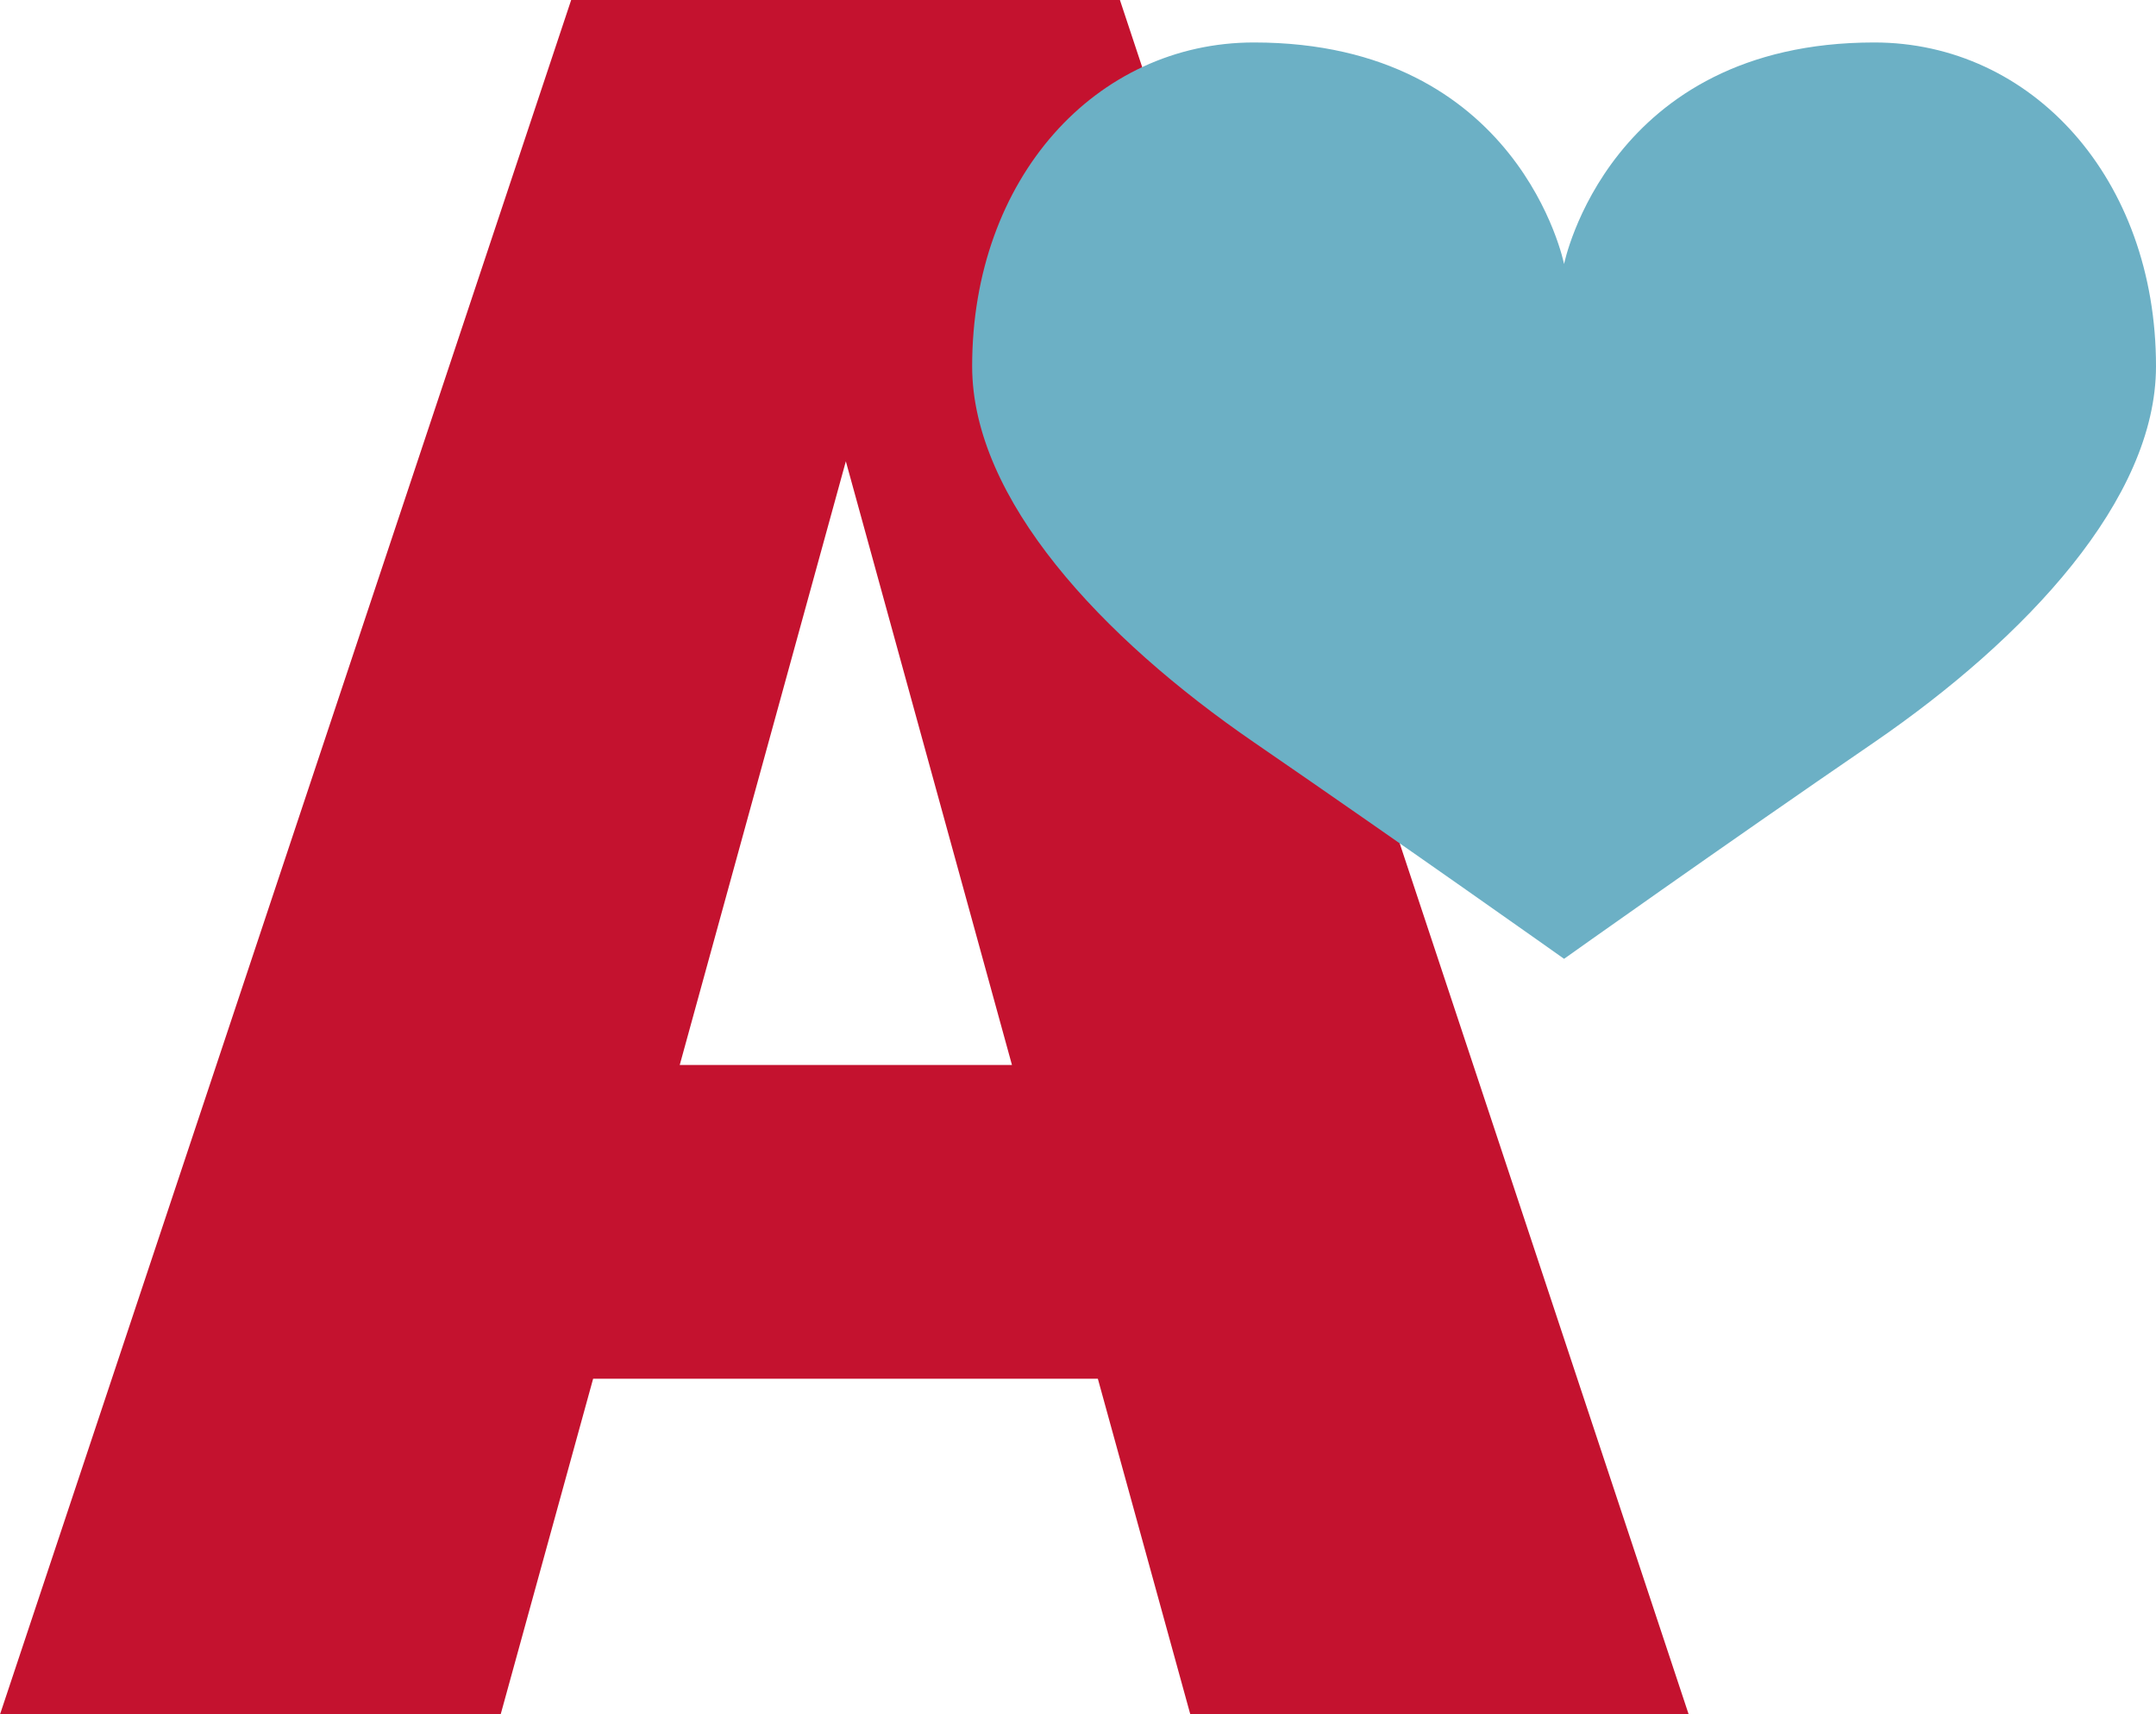
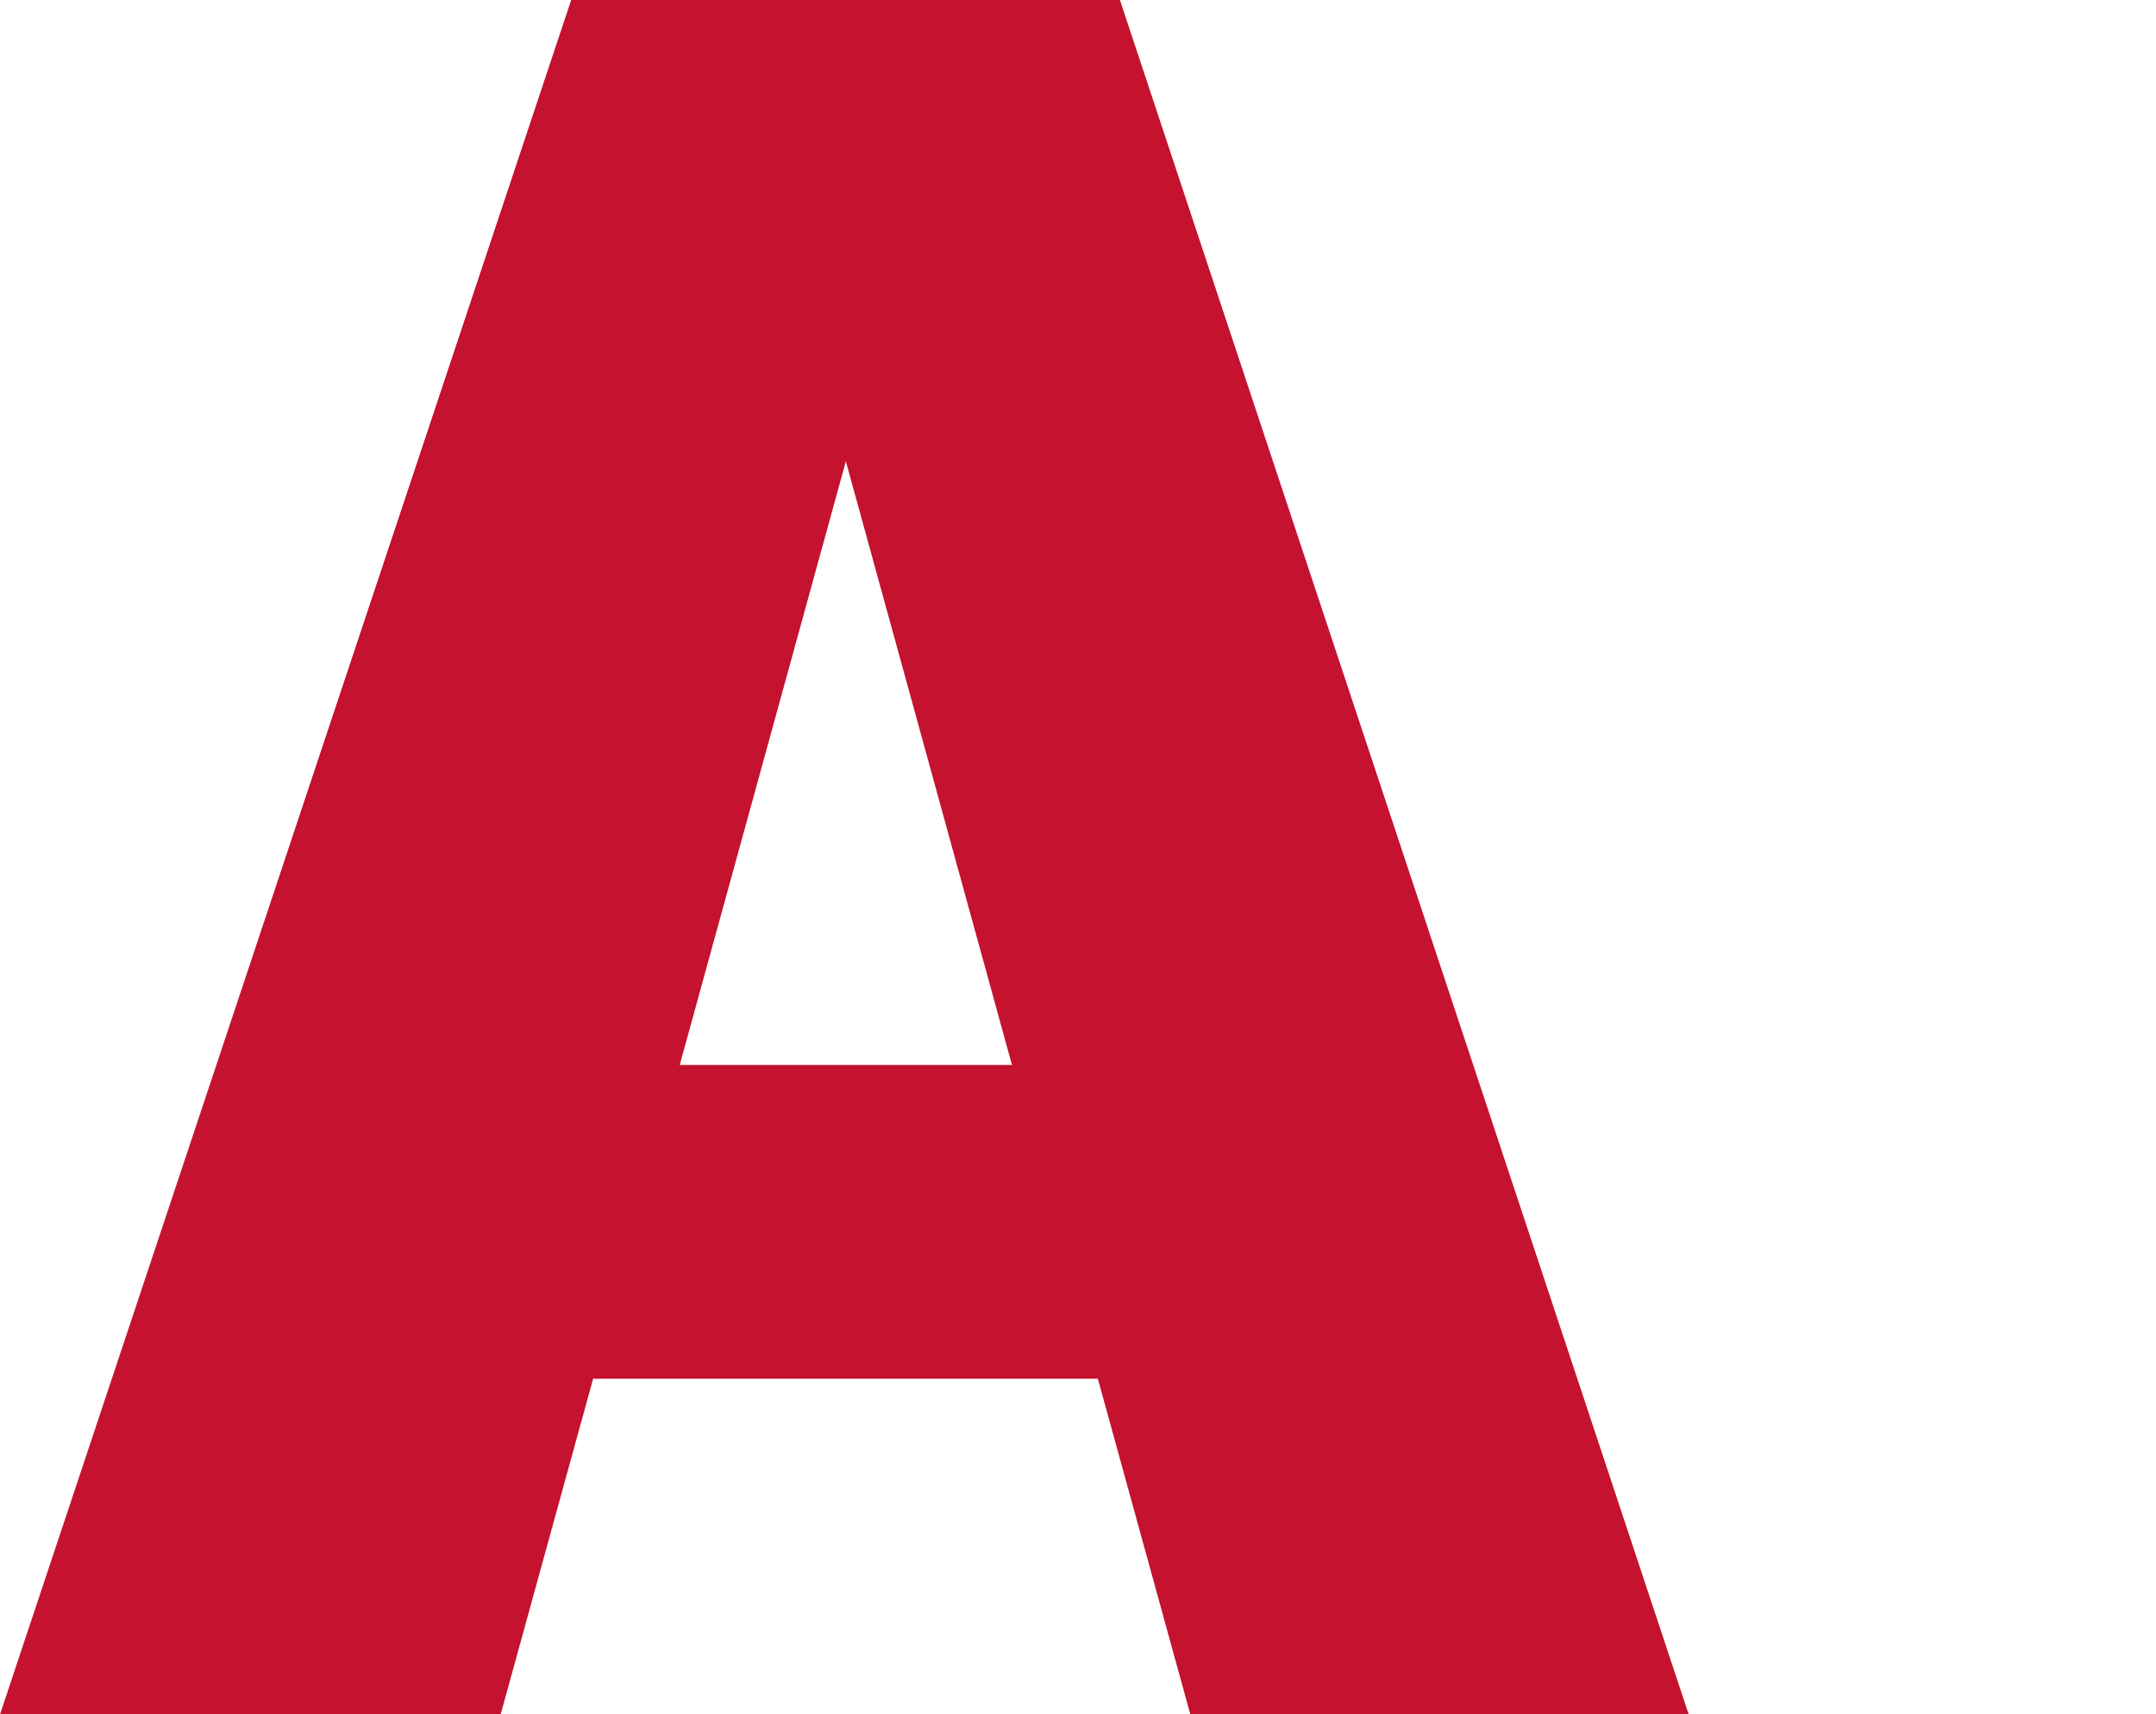
<svg xmlns="http://www.w3.org/2000/svg" id="Lag_1" data-name="Lag 1" viewBox="0 0 179.75 142.9">
  <defs>
    <style>
      .cls-1 {
        fill: #6cb0c5;
      }

      .cls-2 {
        fill: #c4122f;
      }
    </style>
  </defs>
  <path class="cls-2" d="M84.37,88.77l-13.85-50.32-13.85,50.32h27.7ZM47.62,0h45.75l47.42,142.9h-41.55l-7.71-27.98h-42.08l-7.71,27.98H0L47.62,0Z" />
-   <path class="cls-1" d="M156.26,3.54c-22.16,0-25.86,18.47-25.86,18.47,0,0-3.67-18.47-25.86-18.47-13.15,0-23.49,11.3-23.49,26.99,0,11.08,10.81,22.63,23.49,31.34,12.68,8.71,25.86,18.05,25.86,18.05,0,0,13.15-9.35,25.86-18.05,12.68-8.71,23.49-20.26,23.49-31.34,0-15.65-10.35-26.99-23.49-26.99" />
</svg>